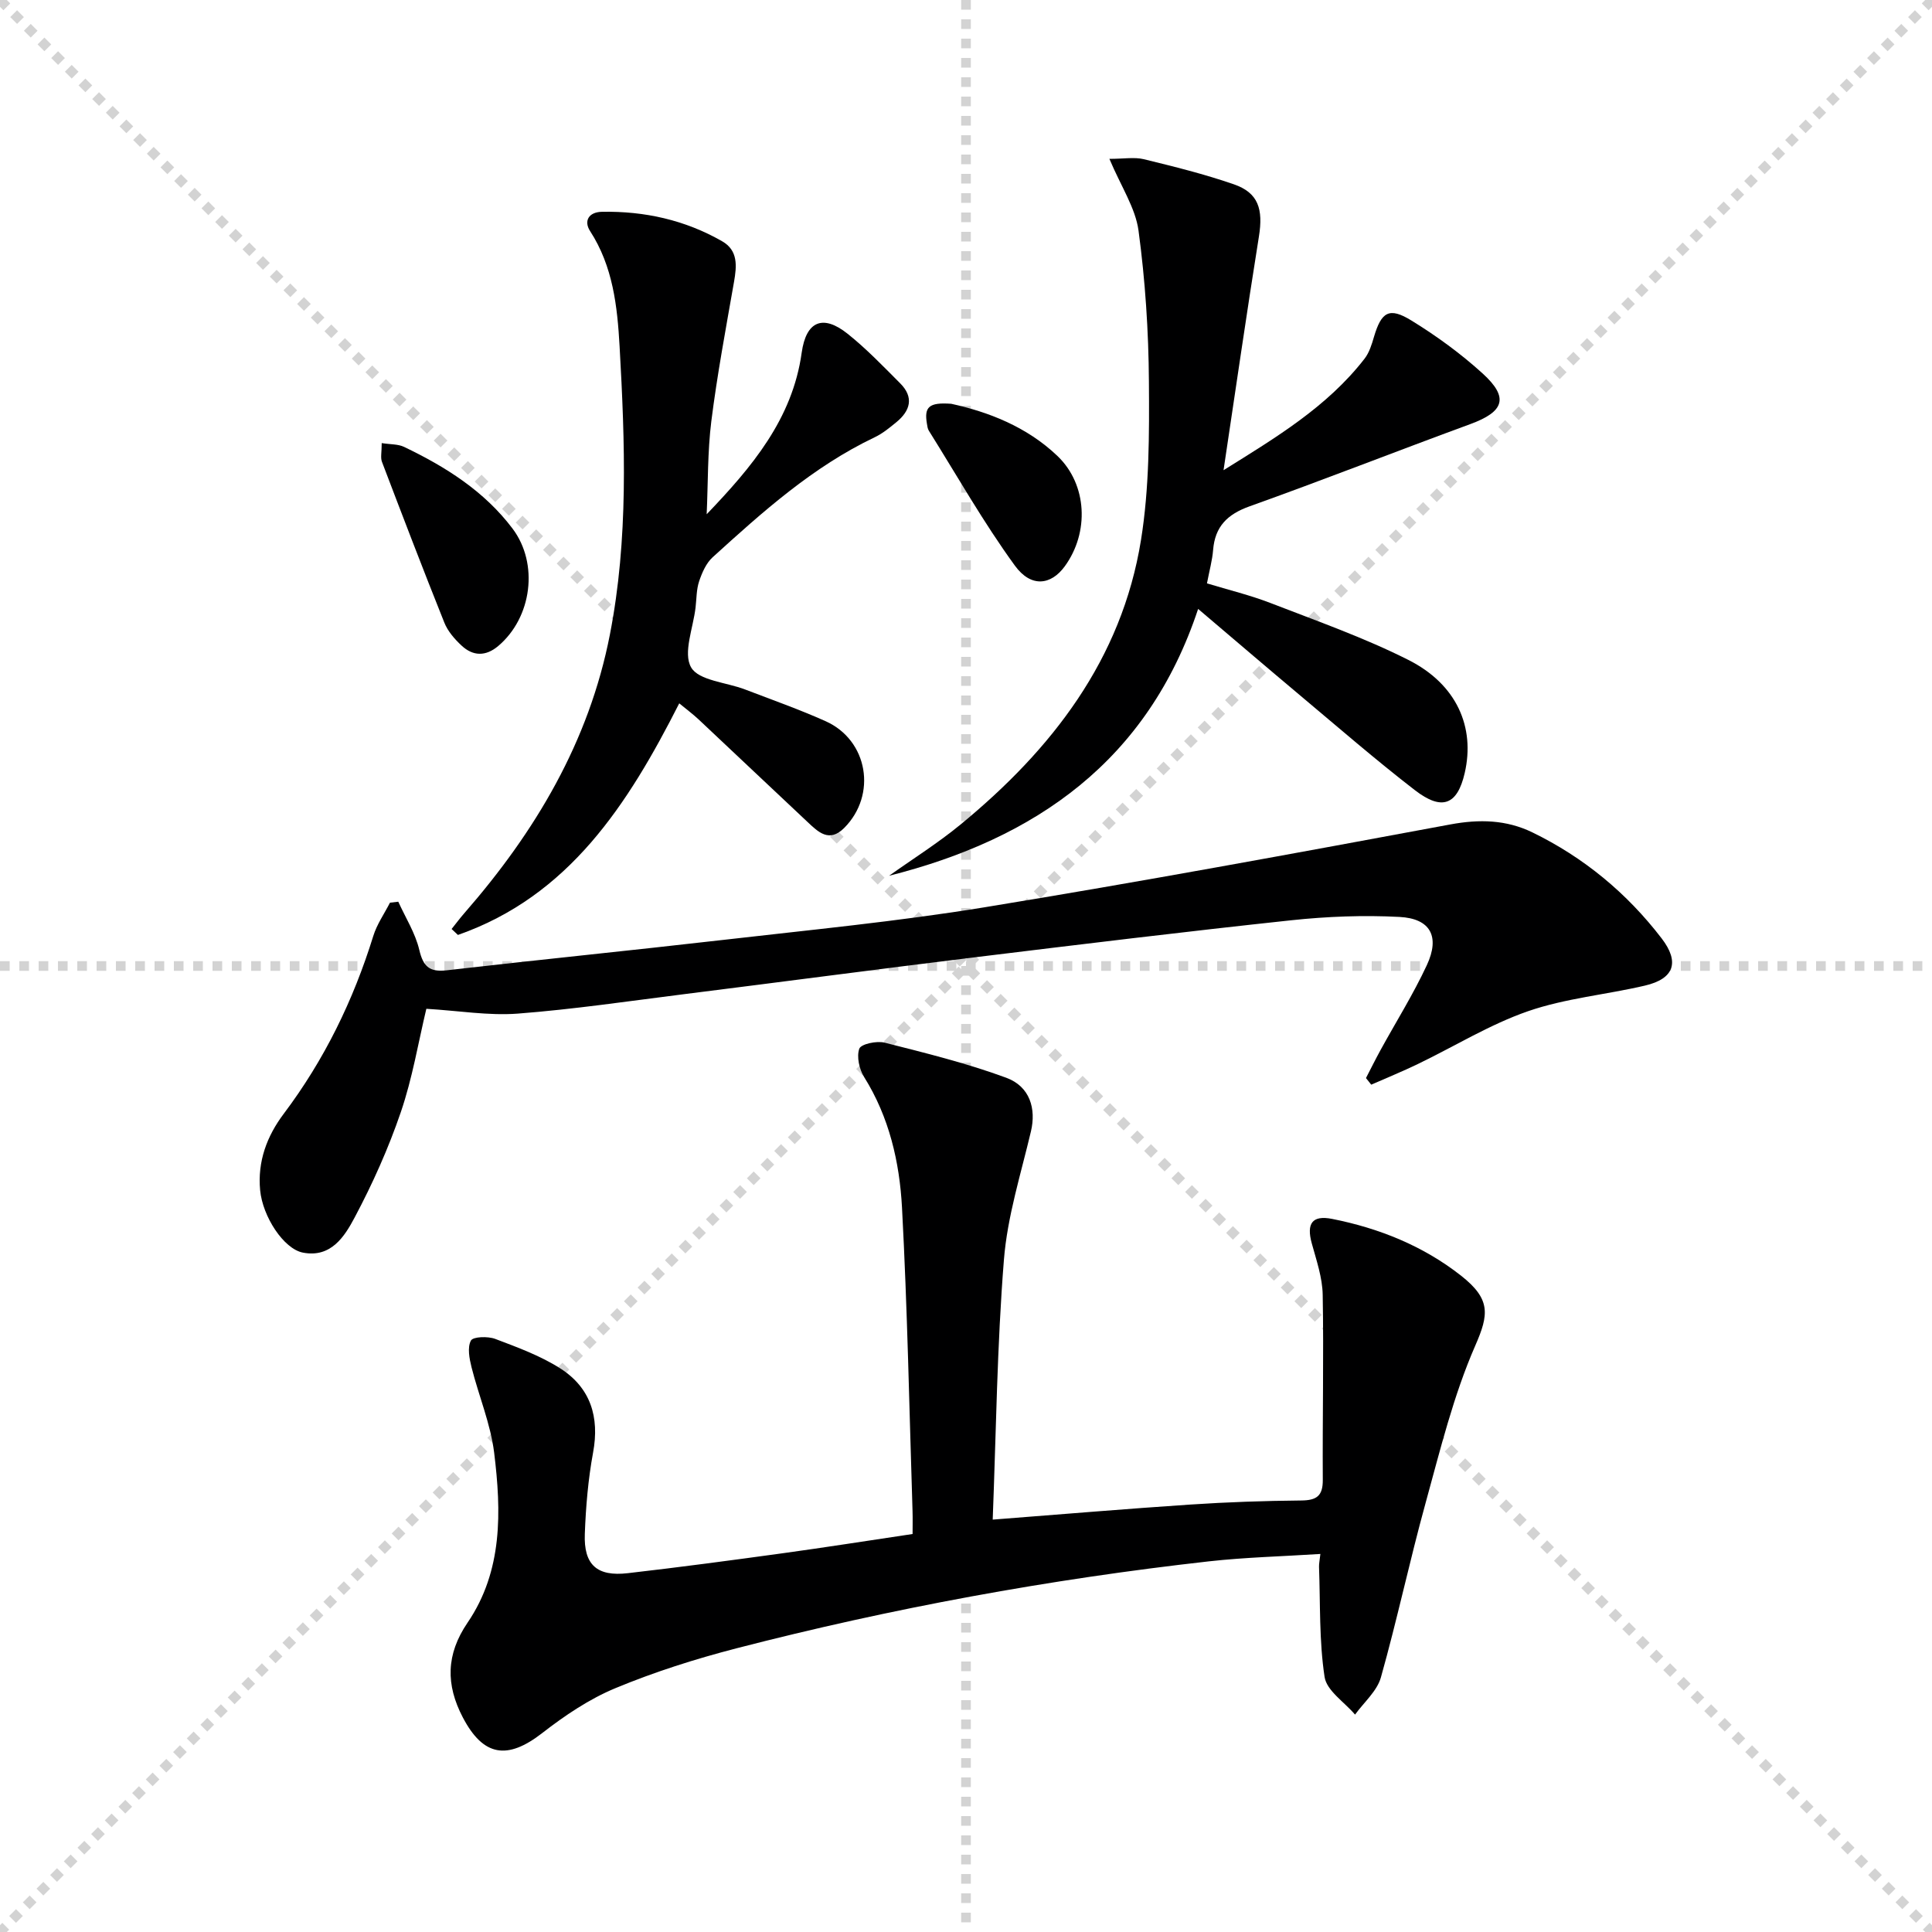
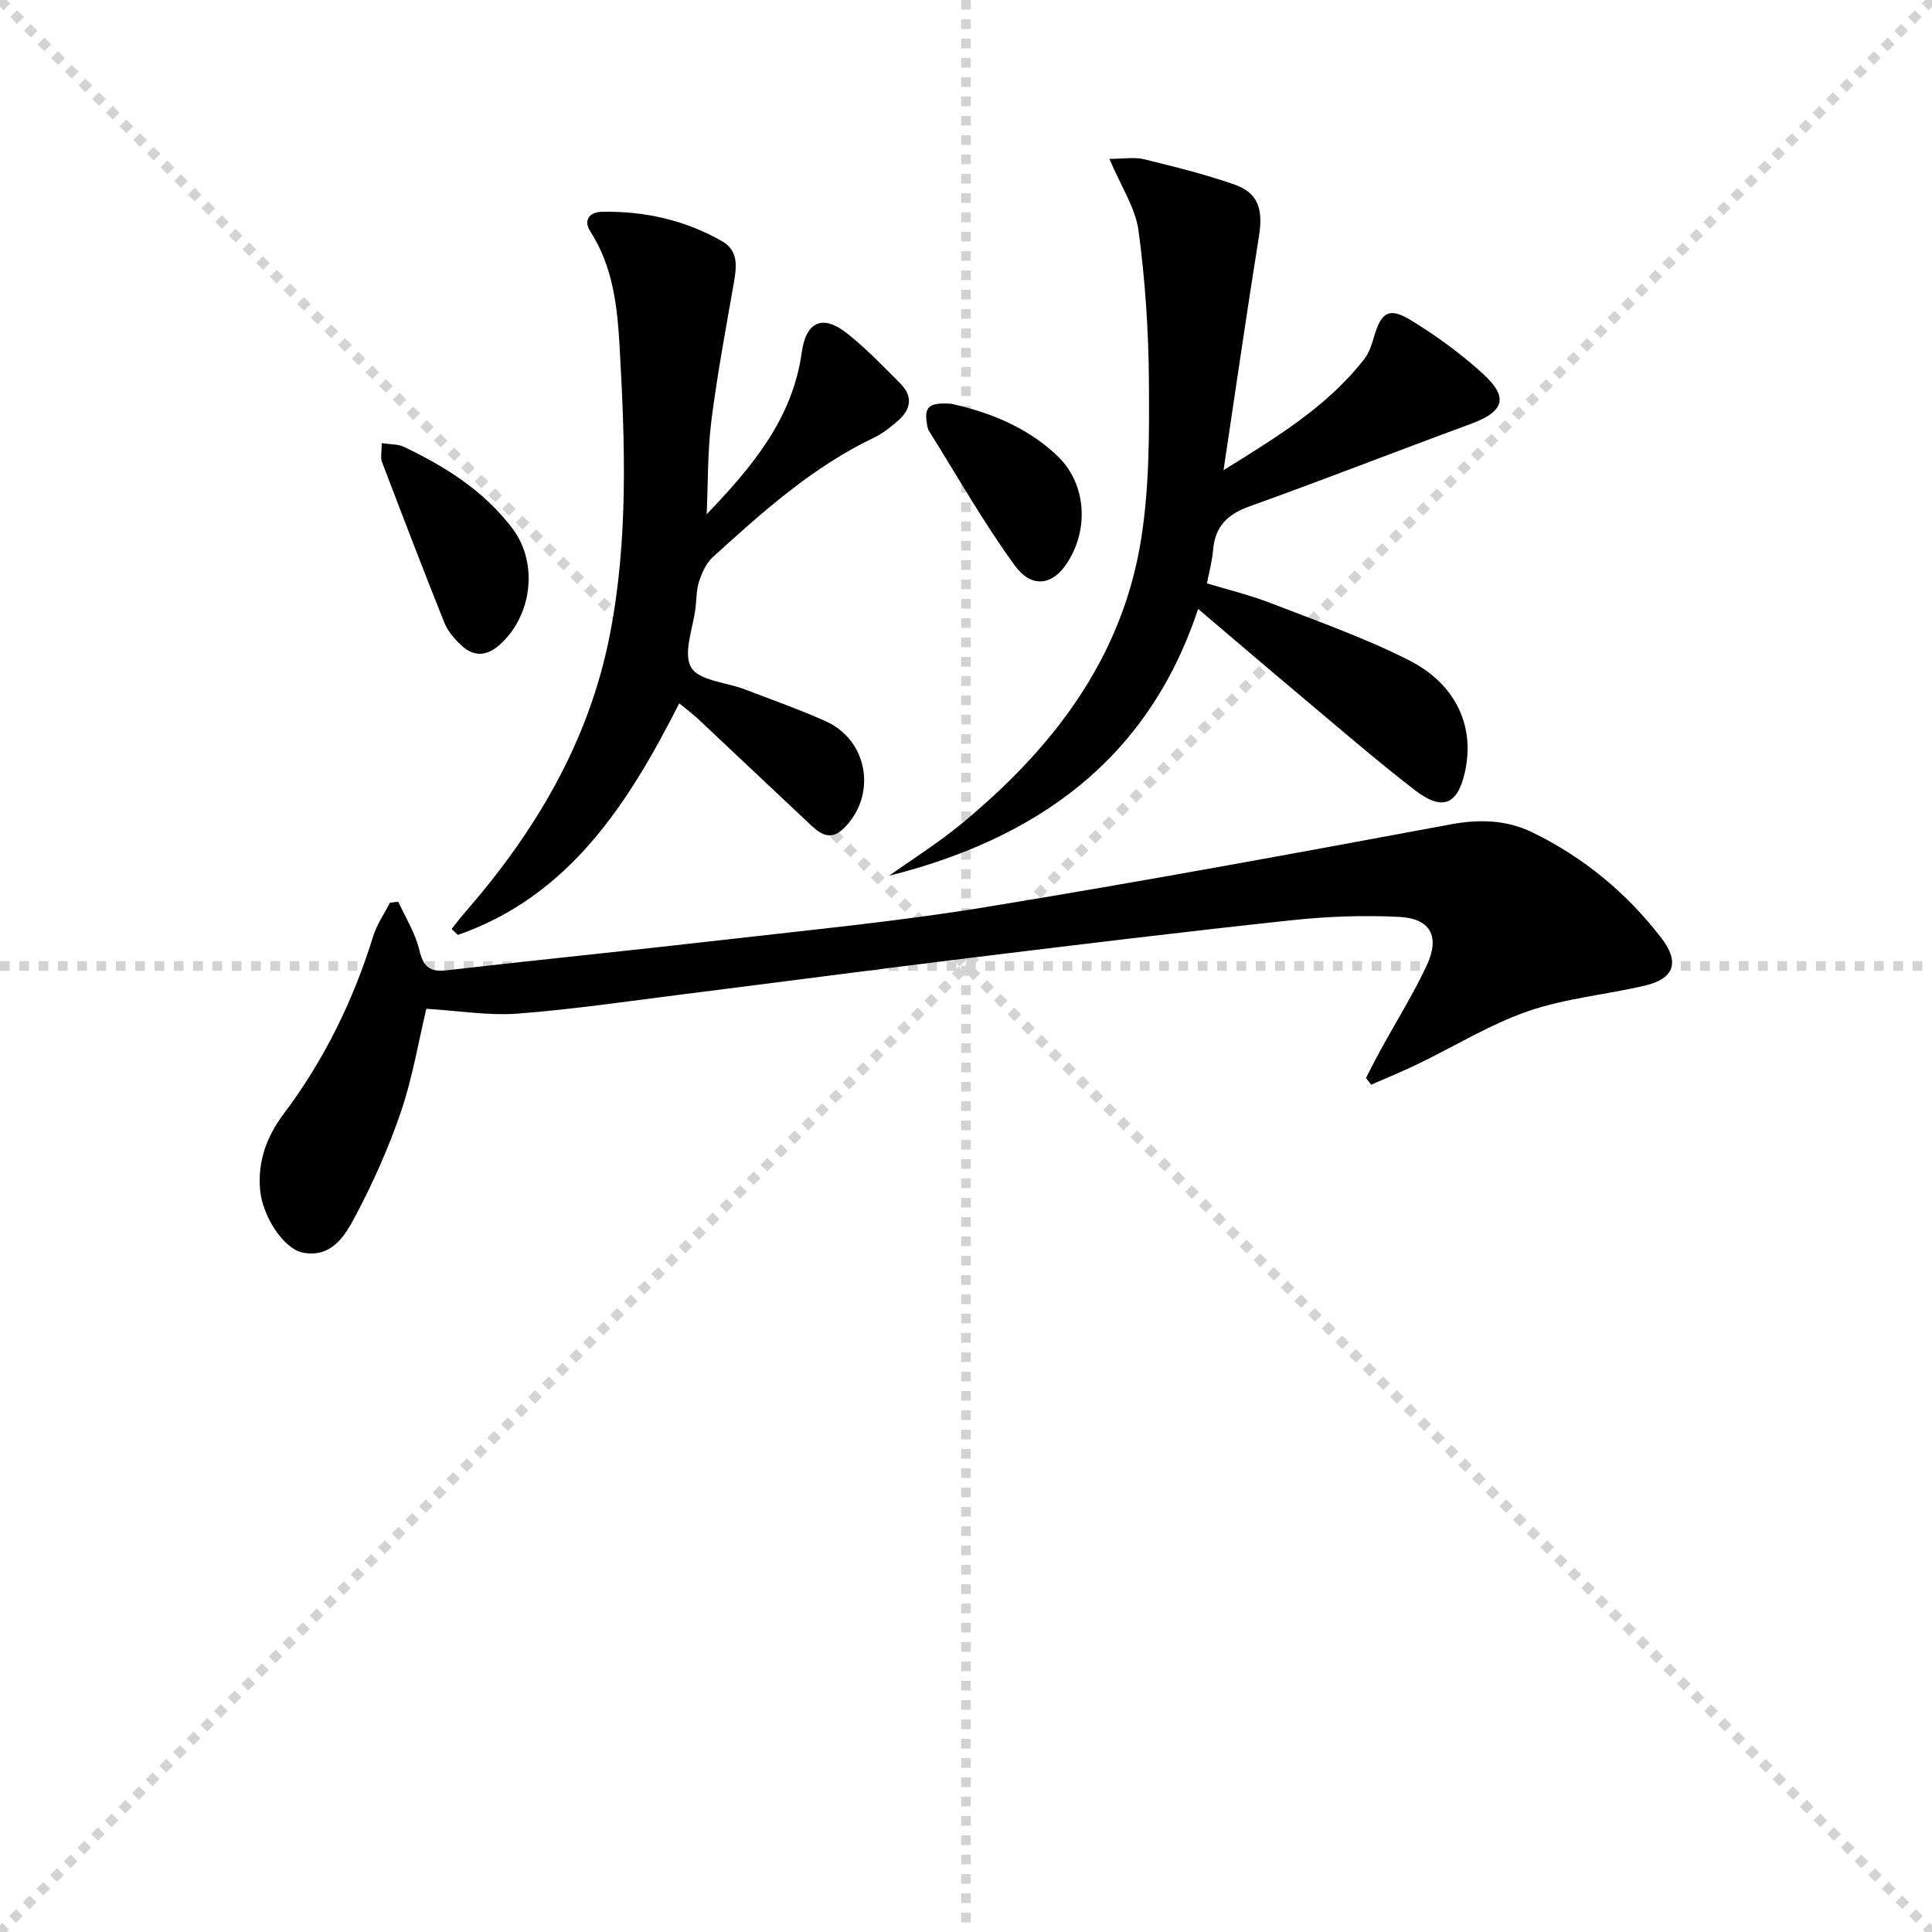
<svg xmlns="http://www.w3.org/2000/svg" enable-background="new 0 0 400 400" viewBox="0 0 400 400">
  <g stroke="lightgray" stroke-dasharray="1,1" stroke-width="1" transform="scale(2, 2)">
    <line x1="0" y1="0" x2="200" y2="200" />
    <line x1="200" y1="0" x2="0" y2="200" />
    <line x1="100" y1="0" x2="100" y2="200" />
    <line x1="0" y1="100" x2="200" y2="100" />
  </g>
-   <path d="m205.53 314.62c14.48-1.12 27.71-2.24 40.95-3.12 7.63-.51 15.29-.77 22.93-.84 3.16-.03 4.48-.92 4.46-4.25-.08-12.78.21-25.56-.02-38.34-.06-3.56-1.3-7.14-2.26-10.64-1.14-4.14.1-5.88 4.21-5.07 9.75 1.93 18.86 5.6 26.69 11.75 6.22 4.89 5.75 8.07 2.96 14.46-4.54 10.38-7.26 21.59-10.29 32.58-3.31 11.99-5.89 24.18-9.26 36.14-.8 2.84-3.51 5.15-5.35 7.7-2.2-2.59-5.88-4.95-6.31-7.8-1.14-7.48-.87-15.18-1.15-22.79-.02-.62.12-1.24.28-2.67-7.92.51-15.53.69-23.07 1.53-33.03 3.71-65.66 9.69-97.84 18.01-8.5 2.2-16.94 4.88-25.03 8.24-5.43 2.25-10.51 5.68-15.18 9.31-7.22 5.61-12.19 4.83-16.42-3.23-3.56-6.79-3.5-13.06.97-19.63 7.32-10.74 7-23.05 5.51-35.19-.74-5.99-3.19-11.76-4.68-17.68-.45-1.81-.9-4.11-.13-5.54.44-.82 3.52-.92 5.04-.34 4.62 1.75 9.38 3.49 13.5 6.13 6.21 3.99 8.12 10.02 6.75 17.4-1.02 5.53-1.5 11.2-1.71 16.82-.25 6.42 2.51 8.89 8.9 8.15 10.72-1.23 21.41-2.66 32.1-4.13 8.72-1.2 17.41-2.57 26.86-3.98 0-1.59.04-3.18-.01-4.77-.67-20.94-1.06-41.9-2.18-62.82-.51-9.44-2.65-18.72-7.84-27.02-1.01-1.62-1.59-4.22-1-5.87.35-.97 3.6-1.67 5.24-1.25 8.47 2.15 17.01 4.25 25.19 7.27 4.93 1.82 6.2 6.45 5.11 11.08-2.08 8.83-4.89 17.64-5.6 26.61-1.42 17.72-1.61 35.51-2.32 53.79z" fill="#000001" />
-   <path d="m88.27 208.86c-1.66 6.94-2.88 14.36-5.28 21.38-2.56 7.5-5.84 14.82-9.56 21.82-2.08 3.92-4.89 8.41-10.72 7.28-4-.78-8.33-7.48-8.85-12.9-.57-5.98 1.41-11.23 4.88-15.84 8.41-11.17 14.41-23.48 18.54-36.8.75-2.43 2.28-4.61 3.46-6.91.57-.07 1.15-.13 1.72-.2 1.5 3.31 3.53 6.5 4.35 9.98.82 3.46 2.11 4.63 5.68 4.22 18.97-2.18 37.98-4.08 56.95-6.26 18.14-2.09 36.35-3.84 54.36-6.78 32.24-5.27 64.37-11.19 96.48-17.16 6.02-1.12 11.59-.97 16.97 1.64 10.65 5.18 19.58 12.57 26.78 21.96 3.77 4.92 2.58 8.36-3.47 9.77-8.05 1.88-16.45 2.62-24.2 5.3-7.93 2.75-15.24 7.29-22.86 10.96-3.15 1.52-6.4 2.84-9.6 4.25-.36-.46-.73-.91-1.09-1.37 1.01-1.95 1.99-3.93 3.05-5.86 3.2-5.83 6.75-11.5 9.55-17.51 2.76-5.93.76-9.66-5.67-9.99-7.43-.39-14.97-.1-22.38.69-21.79 2.33-43.55 4.98-65.31 7.64-20.09 2.46-40.17 5.12-60.25 7.64-11.53 1.45-23.05 3.16-34.63 4.05-6.03.45-12.19-.6-18.9-1z" fill="#000001" />
+   <path d="m88.27 208.86c-1.66 6.94-2.88 14.36-5.28 21.38-2.56 7.5-5.84 14.82-9.56 21.82-2.08 3.92-4.89 8.41-10.72 7.28-4-.78-8.33-7.48-8.85-12.9-.57-5.98 1.41-11.23 4.88-15.84 8.41-11.17 14.41-23.48 18.54-36.8.75-2.43 2.28-4.61 3.46-6.91.57-.07 1.15-.13 1.72-.2 1.5 3.31 3.53 6.5 4.35 9.98.82 3.46 2.11 4.63 5.68 4.22 18.97-2.18 37.98-4.08 56.95-6.26 18.14-2.09 36.35-3.84 54.36-6.78 32.24-5.27 64.37-11.19 96.48-17.16 6.02-1.12 11.59-.97 16.97 1.64 10.65 5.18 19.58 12.57 26.78 21.96 3.77 4.92 2.58 8.36-3.47 9.77-8.05 1.88-16.45 2.62-24.2 5.3-7.93 2.75-15.24 7.29-22.86 10.96-3.15 1.52-6.4 2.84-9.6 4.25-.36-.46-.73-.91-1.09-1.37 1.01-1.95 1.99-3.93 3.05-5.86 3.2-5.83 6.75-11.5 9.55-17.51 2.76-5.93.76-9.66-5.67-9.99-7.43-.39-14.97-.1-22.38.69-21.79 2.33-43.55 4.98-65.31 7.64-20.09 2.46-40.17 5.12-60.25 7.64-11.53 1.45-23.05 3.16-34.63 4.05-6.03.45-12.19-.6-18.9-1" fill="#000001" />
  <path d="m229.69 32.89c3 0 5.17-.4 7.12.07 6.27 1.53 12.56 3.09 18.65 5.2 5.08 1.76 6.1 5.14 5.18 10.84-2.54 15.84-4.82 31.72-7.32 48.35 10.83-6.76 21.43-13.08 29.19-23.08.98-1.26 1.5-2.96 1.96-4.54 1.53-5.16 3.14-6.21 7.75-3.37 5.21 3.2 10.23 6.86 14.75 10.97 5.49 5 4.46 7.9-2.57 10.48-15.26 5.6-30.39 11.55-45.69 17.02-4.61 1.65-7.16 4.18-7.55 9.05-.17 2.13-.76 4.22-1.27 6.9 4.47 1.36 8.95 2.44 13.21 4.09 9.57 3.71 19.32 7.14 28.47 11.75 10.03 5.05 13.88 13.93 11.68 23.44-1.52 6.57-4.68 7.89-10.32 3.53-8.16-6.3-15.96-13.08-23.87-19.71-6.74-5.65-13.41-11.37-21-17.81-10.43 31.46-33.64 47.59-63.99 55.25 4.95-3.52 10.13-6.77 14.81-10.62 18.88-15.52 33.36-34.14 37.35-58.89 1.73-10.76 1.72-21.87 1.64-32.82-.07-10.43-.76-20.91-2.15-31.24-.64-4.71-3.61-9.11-6.03-14.86z" fill="#000001" />
  <path d="m146.31 106.47c9.31-9.72 17.76-19.69 19.67-33.45.92-6.56 4.4-8 9.53-3.9 3.87 3.09 7.34 6.71 10.85 10.23 2.91 2.9 2.12 5.69-.79 8.07-1.41 1.15-2.86 2.35-4.49 3.12-12.8 6.1-23.2 15.44-33.54 24.84-1.34 1.22-2.19 3.18-2.79 4.96-.57 1.7-.53 3.6-.74 5.42-.48 4.23-2.63 9.41-.93 12.4 1.56 2.75 7.29 3.1 11.16 4.58 5.58 2.14 11.23 4.13 16.68 6.57 8.81 3.94 10.69 15.25 3.87 22.1-3.12 3.13-5.4.84-7.62-1.25-7.53-7.05-15.01-14.16-22.54-21.22-1.19-1.11-2.51-2.09-4-3.32-10.63 20.94-22.8 39.88-45.82 47.95-.44-.41-.87-.82-1.31-1.23.89-1.11 1.74-2.26 2.68-3.33 14.65-16.8 25.76-35.43 30.09-57.62 3.86-19.79 3.13-39.75 2.01-59.69-.47-8.29-1.37-16.54-6.11-23.86-1.33-2.06-.33-3.94 2.47-3.99 8.82-.16 17.19 1.7 24.87 6.1 3.32 1.9 3.04 5.1 2.46 8.41-1.68 9.6-3.48 19.19-4.7 28.86-.79 6.35-.67 12.83-.96 19.25z" fill="#000001" />
  <path d="m79.03 91.74c1.84.29 3.39.19 4.62.78 8.61 4.12 16.61 9.16 22.46 16.91 5.49 7.28 4.01 18.44-2.96 24.32-2.6 2.19-5.22 2.12-7.59-.09-1.43-1.33-2.85-2.96-3.56-4.74-4.43-11.05-8.68-22.17-12.92-33.3-.33-.87-.05-1.96-.05-3.88z" fill="#000001" />
  <path d="m196.94 83.6c7.57 1.65 15.62 4.7 22.02 10.83 6.16 5.91 6.59 15.83 1.48 22.83-2.84 3.89-6.97 4.47-10.34-.18-6.48-8.91-11.94-18.56-17.8-27.92-.25-.4-.31-.94-.39-1.43-.59-3.46.39-4.47 5.03-4.13z" fill="#000001" />
</svg>